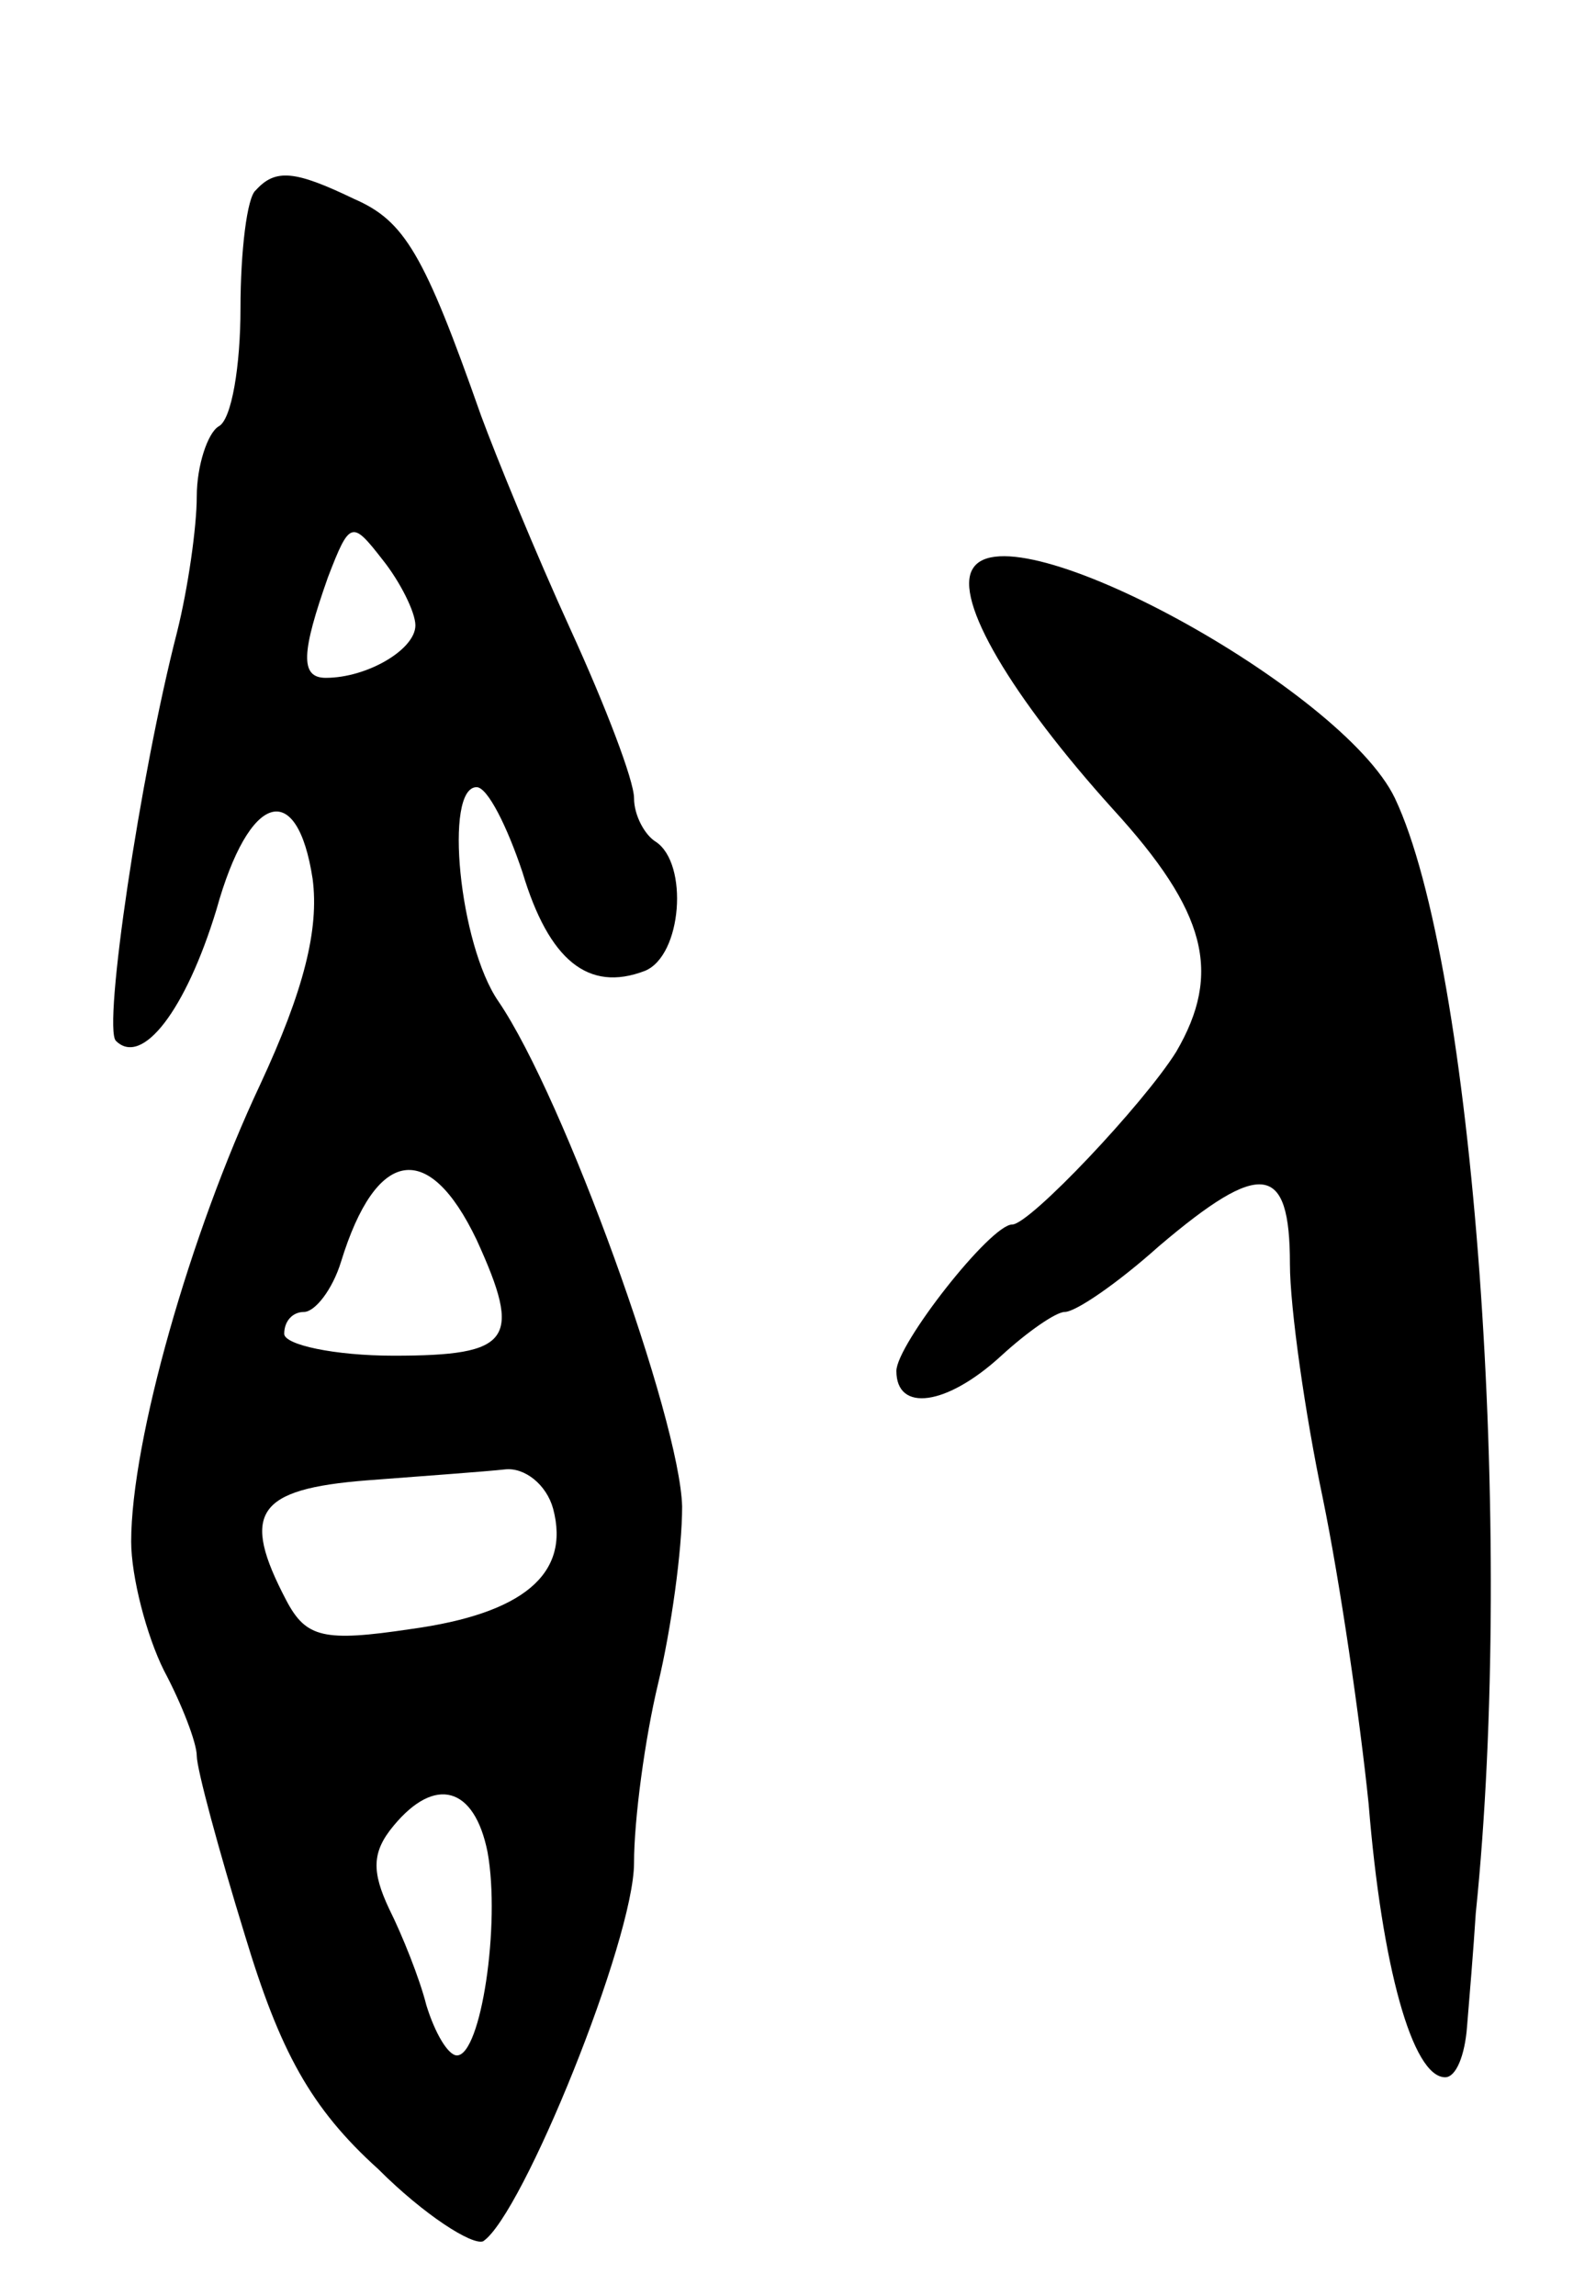
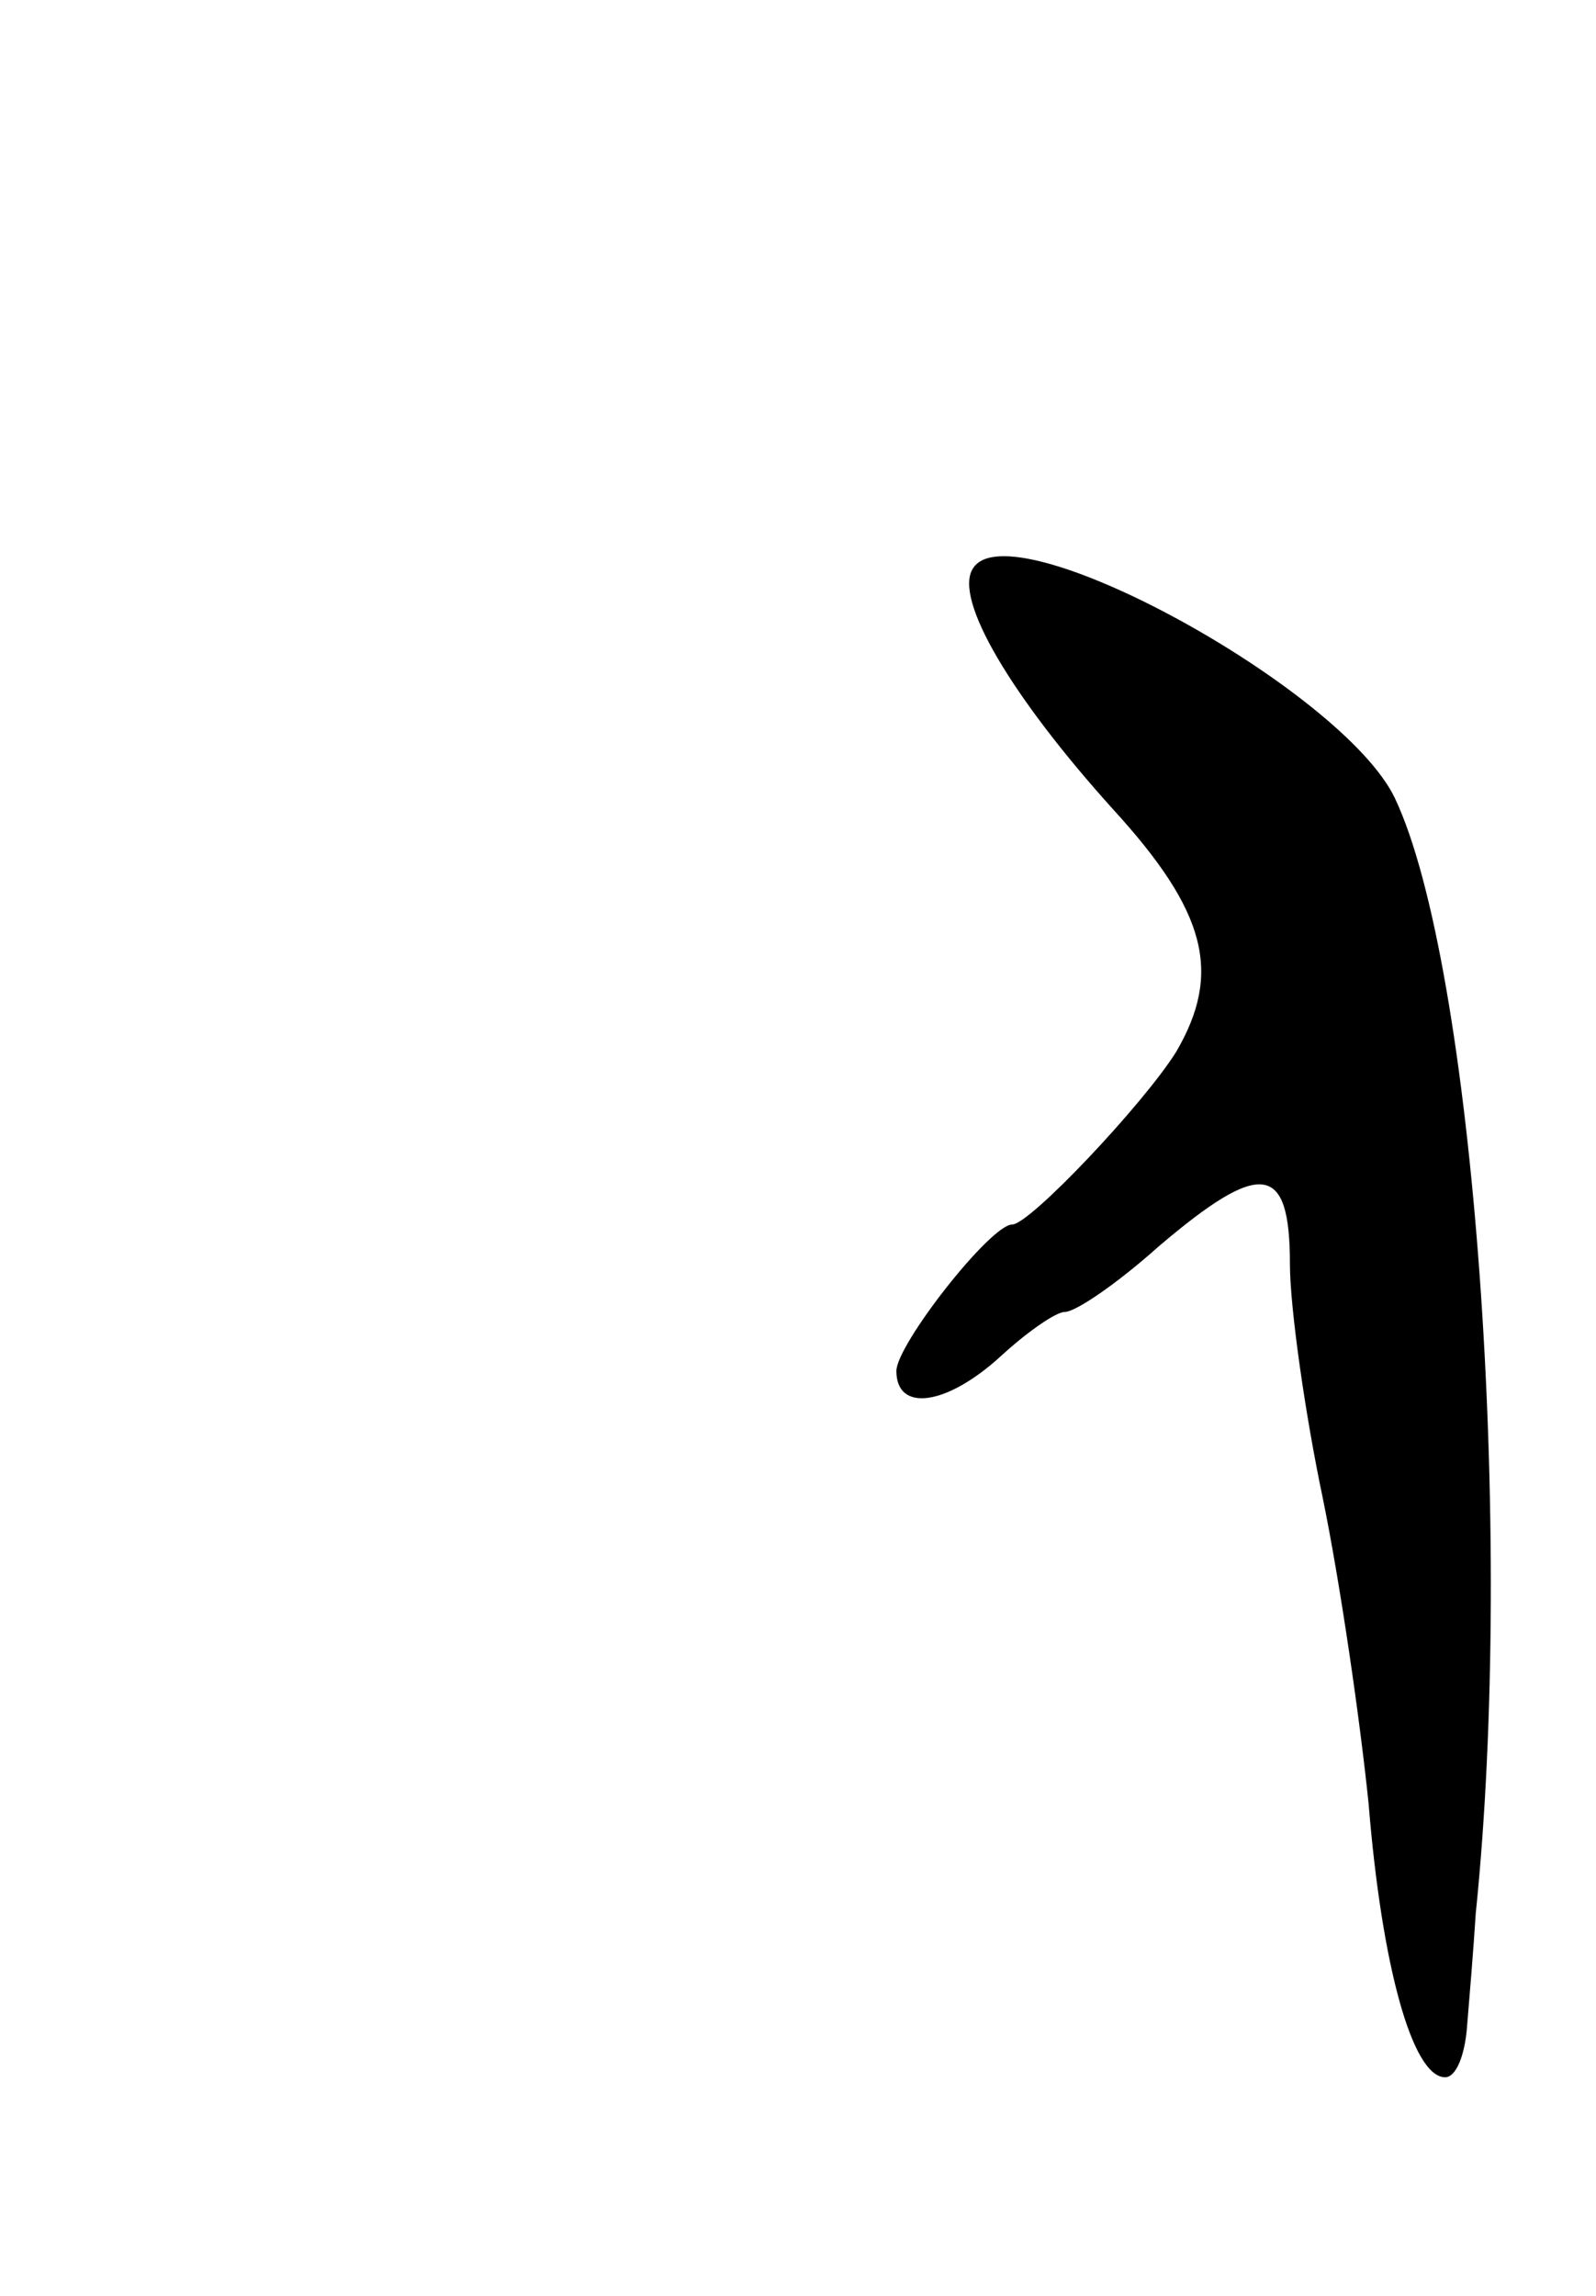
<svg xmlns="http://www.w3.org/2000/svg" version="1.0" width="73" height="105" viewBox="0 0 73 105">
  <g transform="translate(0,105) scale(0.1,-0.1)">
-     <path d="M117 963 c-4 -3 -7 -28 -7 -54 0 -26 -4 -51 -10 -54 -5 -3 -10 -18 -10 -32 0 -14 -4 -42 -9 -62 -17 -66 -34 -181 -28 -187 12 -12 32 14 46 60 15 54 37 60 44 14 3 -23 -4 -51 -24 -94 -32 -68 -59 -163 -59 -209 0 -16 7 -43 15 -59 8 -15 15 -33 15 -39 0 -6 10 -43 22 -82 16 -53 30 -79 61 -107 21 -21 43 -35 48 -33 18 12 69 138 69 173 0 20 5 57 11 82 6 25 11 61 11 81 -1 40 -54 187 -84 231 -18 26 -25 98 -10 98 5 0 14 -18 21 -39 12 -40 30 -55 56 -45 17 7 20 49 5 59 -5 3 -10 12 -10 20 0 8 -13 42 -29 77 -16 35 -34 79 -41 98 -26 74 -35 89 -58 99 -27 13 -36 14 -45 4z m73 -199 c0 -11 -22 -24 -41 -24 -12 0 -11 12 1 46 10 26 11 26 25 8 8 -10 15 -24 15 -30z m28 -281 c21 -46 16 -53 -38 -53 -27 0 -50 5 -50 10 0 6 4 10 9 10 5 0 13 10 17 23 16 52 40 56 62 10z m35 -123 c8 -30 -14 -48 -65 -55 -40 -6 -48 -4 -57 13 -21 40 -14 51 37 55 26 2 54 4 63 5 9 1 19 -7 22 -18z m-30 -157 c6 -33 -3 -93 -14 -93 -4 0 -10 10 -14 23 -3 12 -11 32 -17 44 -8 17 -8 26 2 38 19 23 37 18 43 -12z" />
    <path d="M445 790 c-9 -14 18 -59 64 -110 43 -47 50 -75 29 -111 -15 -24 -67 -79 -75 -79 -10 0 -53 -55 -53 -67 0 -19 23 -16 48 7 12 11 25 20 29 20 5 0 24 13 43 30 47 40 60 38 60 -8 0 -20 7 -69 15 -107 8 -39 17 -101 21 -140 6 -74 20 -125 35 -125 5 0 9 10 10 23 1 12 3 36 4 52 18 175 -1 434 -37 510 -24 50 -176 133 -193 105z" />
  </g>
</svg>